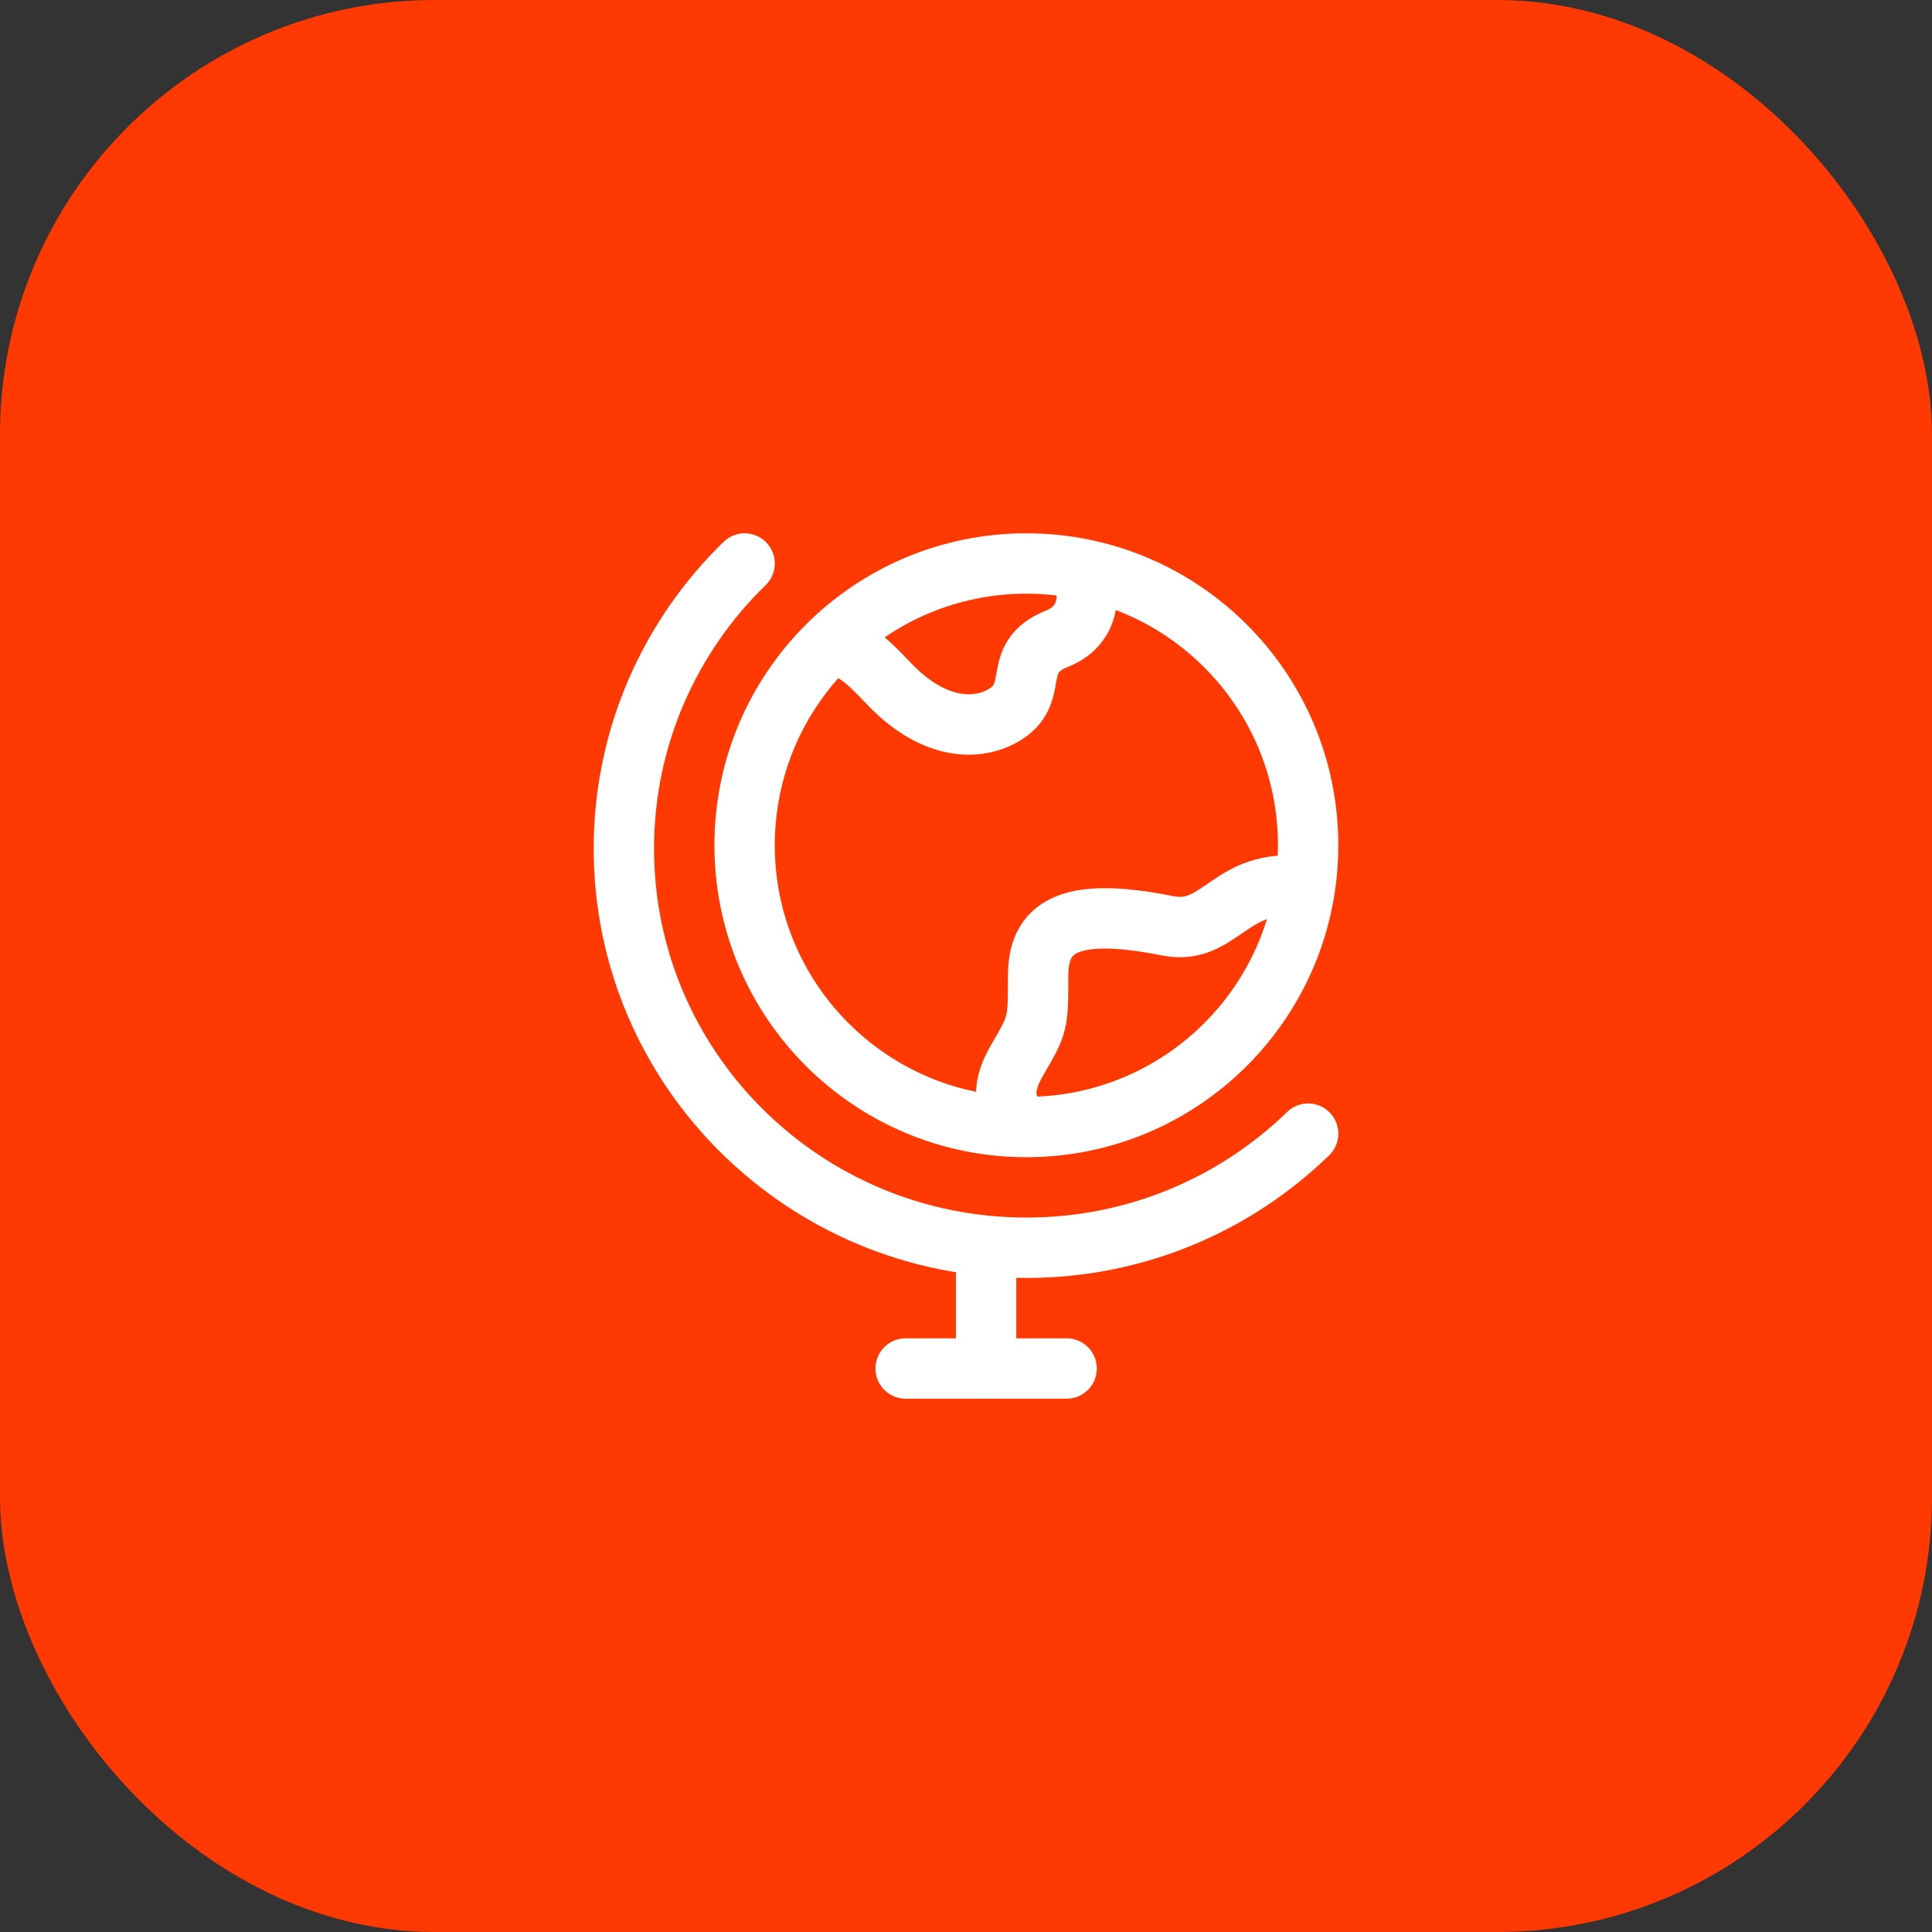
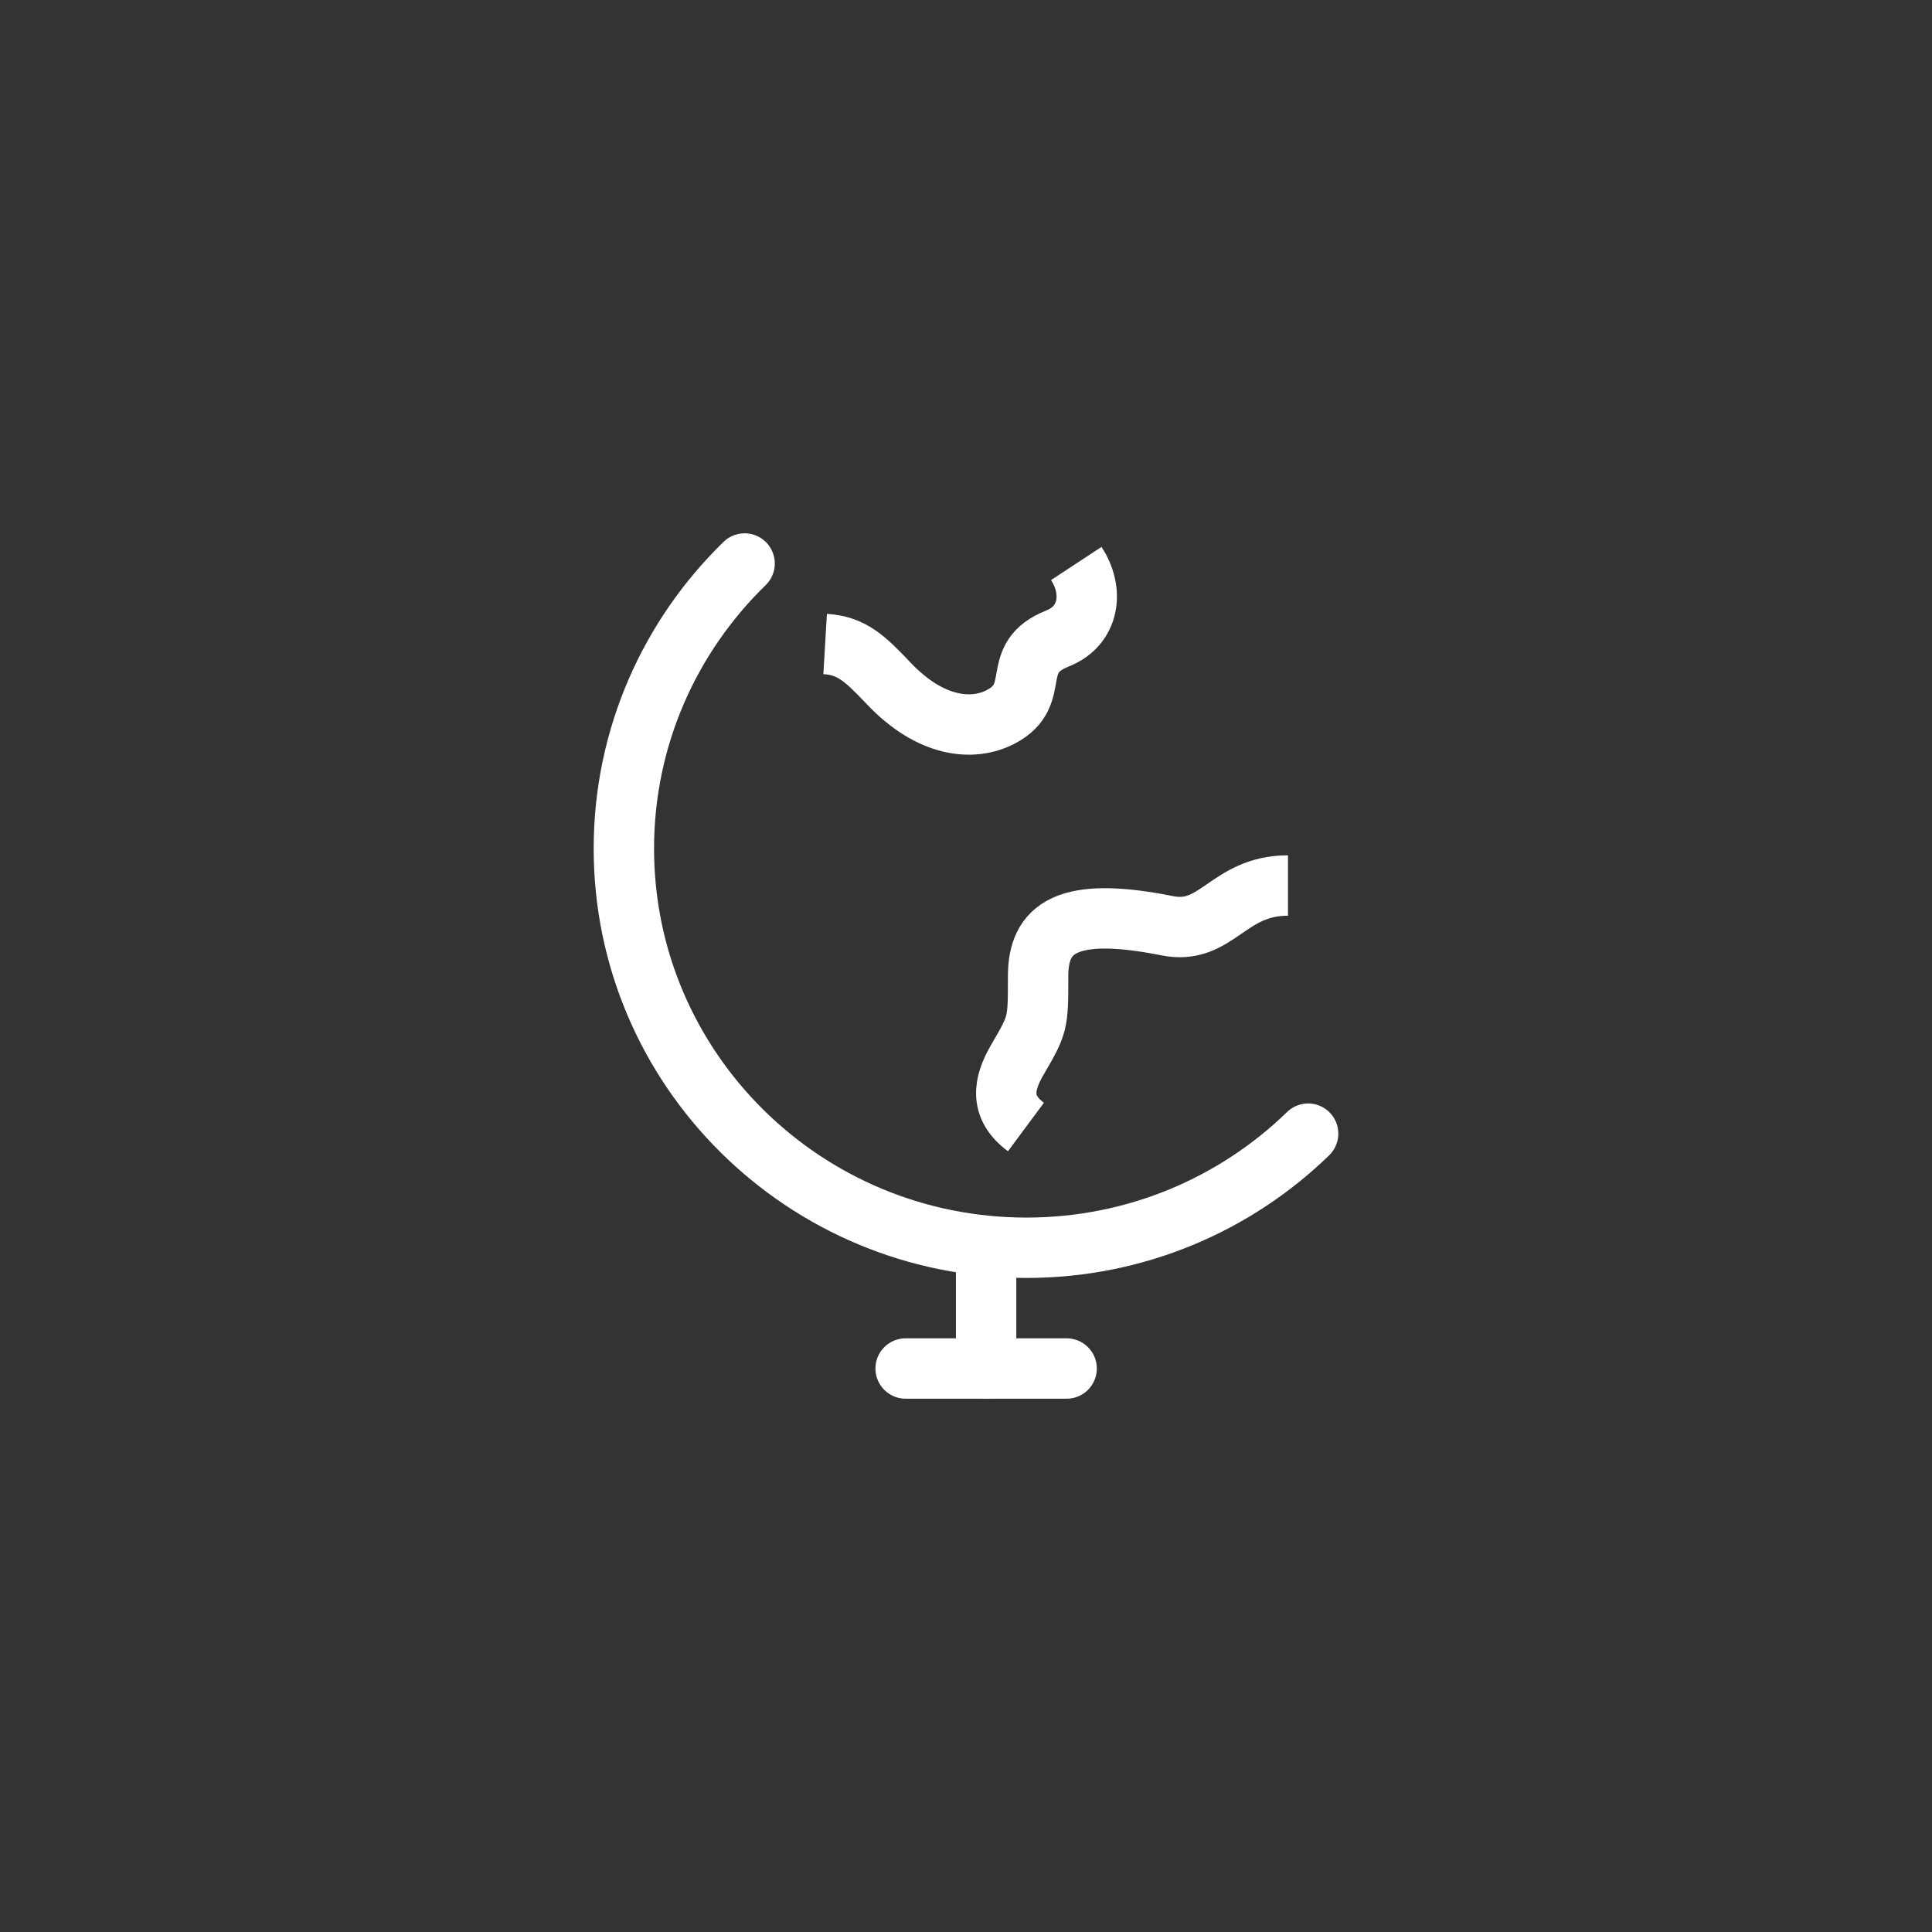
<svg xmlns="http://www.w3.org/2000/svg" width="80" height="80" viewBox="0 0 80 80" fill="none">
  <rect x="0" y="0" width="80" height="80" fill="#333333" stroke="none" />
-   <rect width="80" height="80" rx="18" fill="#FF3901" />
  <path d="M40.833 51.667V56.667" stroke="white" stroke-width="2.5" stroke-linecap="round" stroke-linejoin="round" />
  <path d="M37.5 56.667H44.167" stroke="white" stroke-width="2.5" stroke-linecap="round" stroke-linejoin="round" />
-   <path d="M42.5 46.667C36.057 46.667 30.833 41.443 30.833 35C30.833 28.557 36.057 23.333 42.5 23.333C48.943 23.333 54.167 28.557 54.167 35C54.167 41.443 48.943 46.667 42.5 46.667Z" stroke="white" stroke-width="2.5" stroke-linecap="round" />
  <path d="M34.167 26.667C35.257 26.731 35.821 27.265 36.789 28.288C38.538 30.137 40.288 30.291 41.454 29.675C43.203 28.751 41.733 27.254 43.786 26.44C45.125 25.91 45.311 24.467 44.566 23.333" stroke="white" stroke-width="2.5" stroke-linejoin="round" />
  <path d="M53.333 36.667C50.833 36.667 50.39 38.745 48.333 38.333C44.167 37.5 42.986 38.431 42.986 40.419C42.986 42.405 42.986 42.405 42.12 43.895C41.556 44.865 41.359 45.834 42.482 46.667" stroke="white" stroke-width="2.5" stroke-linejoin="round" />
  <path d="M30.833 23.333C27.748 26.333 25.833 30.514 25.833 35.138C25.833 44.266 33.295 51.667 42.5 51.667C47.042 51.667 51.16 49.864 54.167 46.942" stroke="white" stroke-width="2.5" stroke-linecap="round" />
</svg>